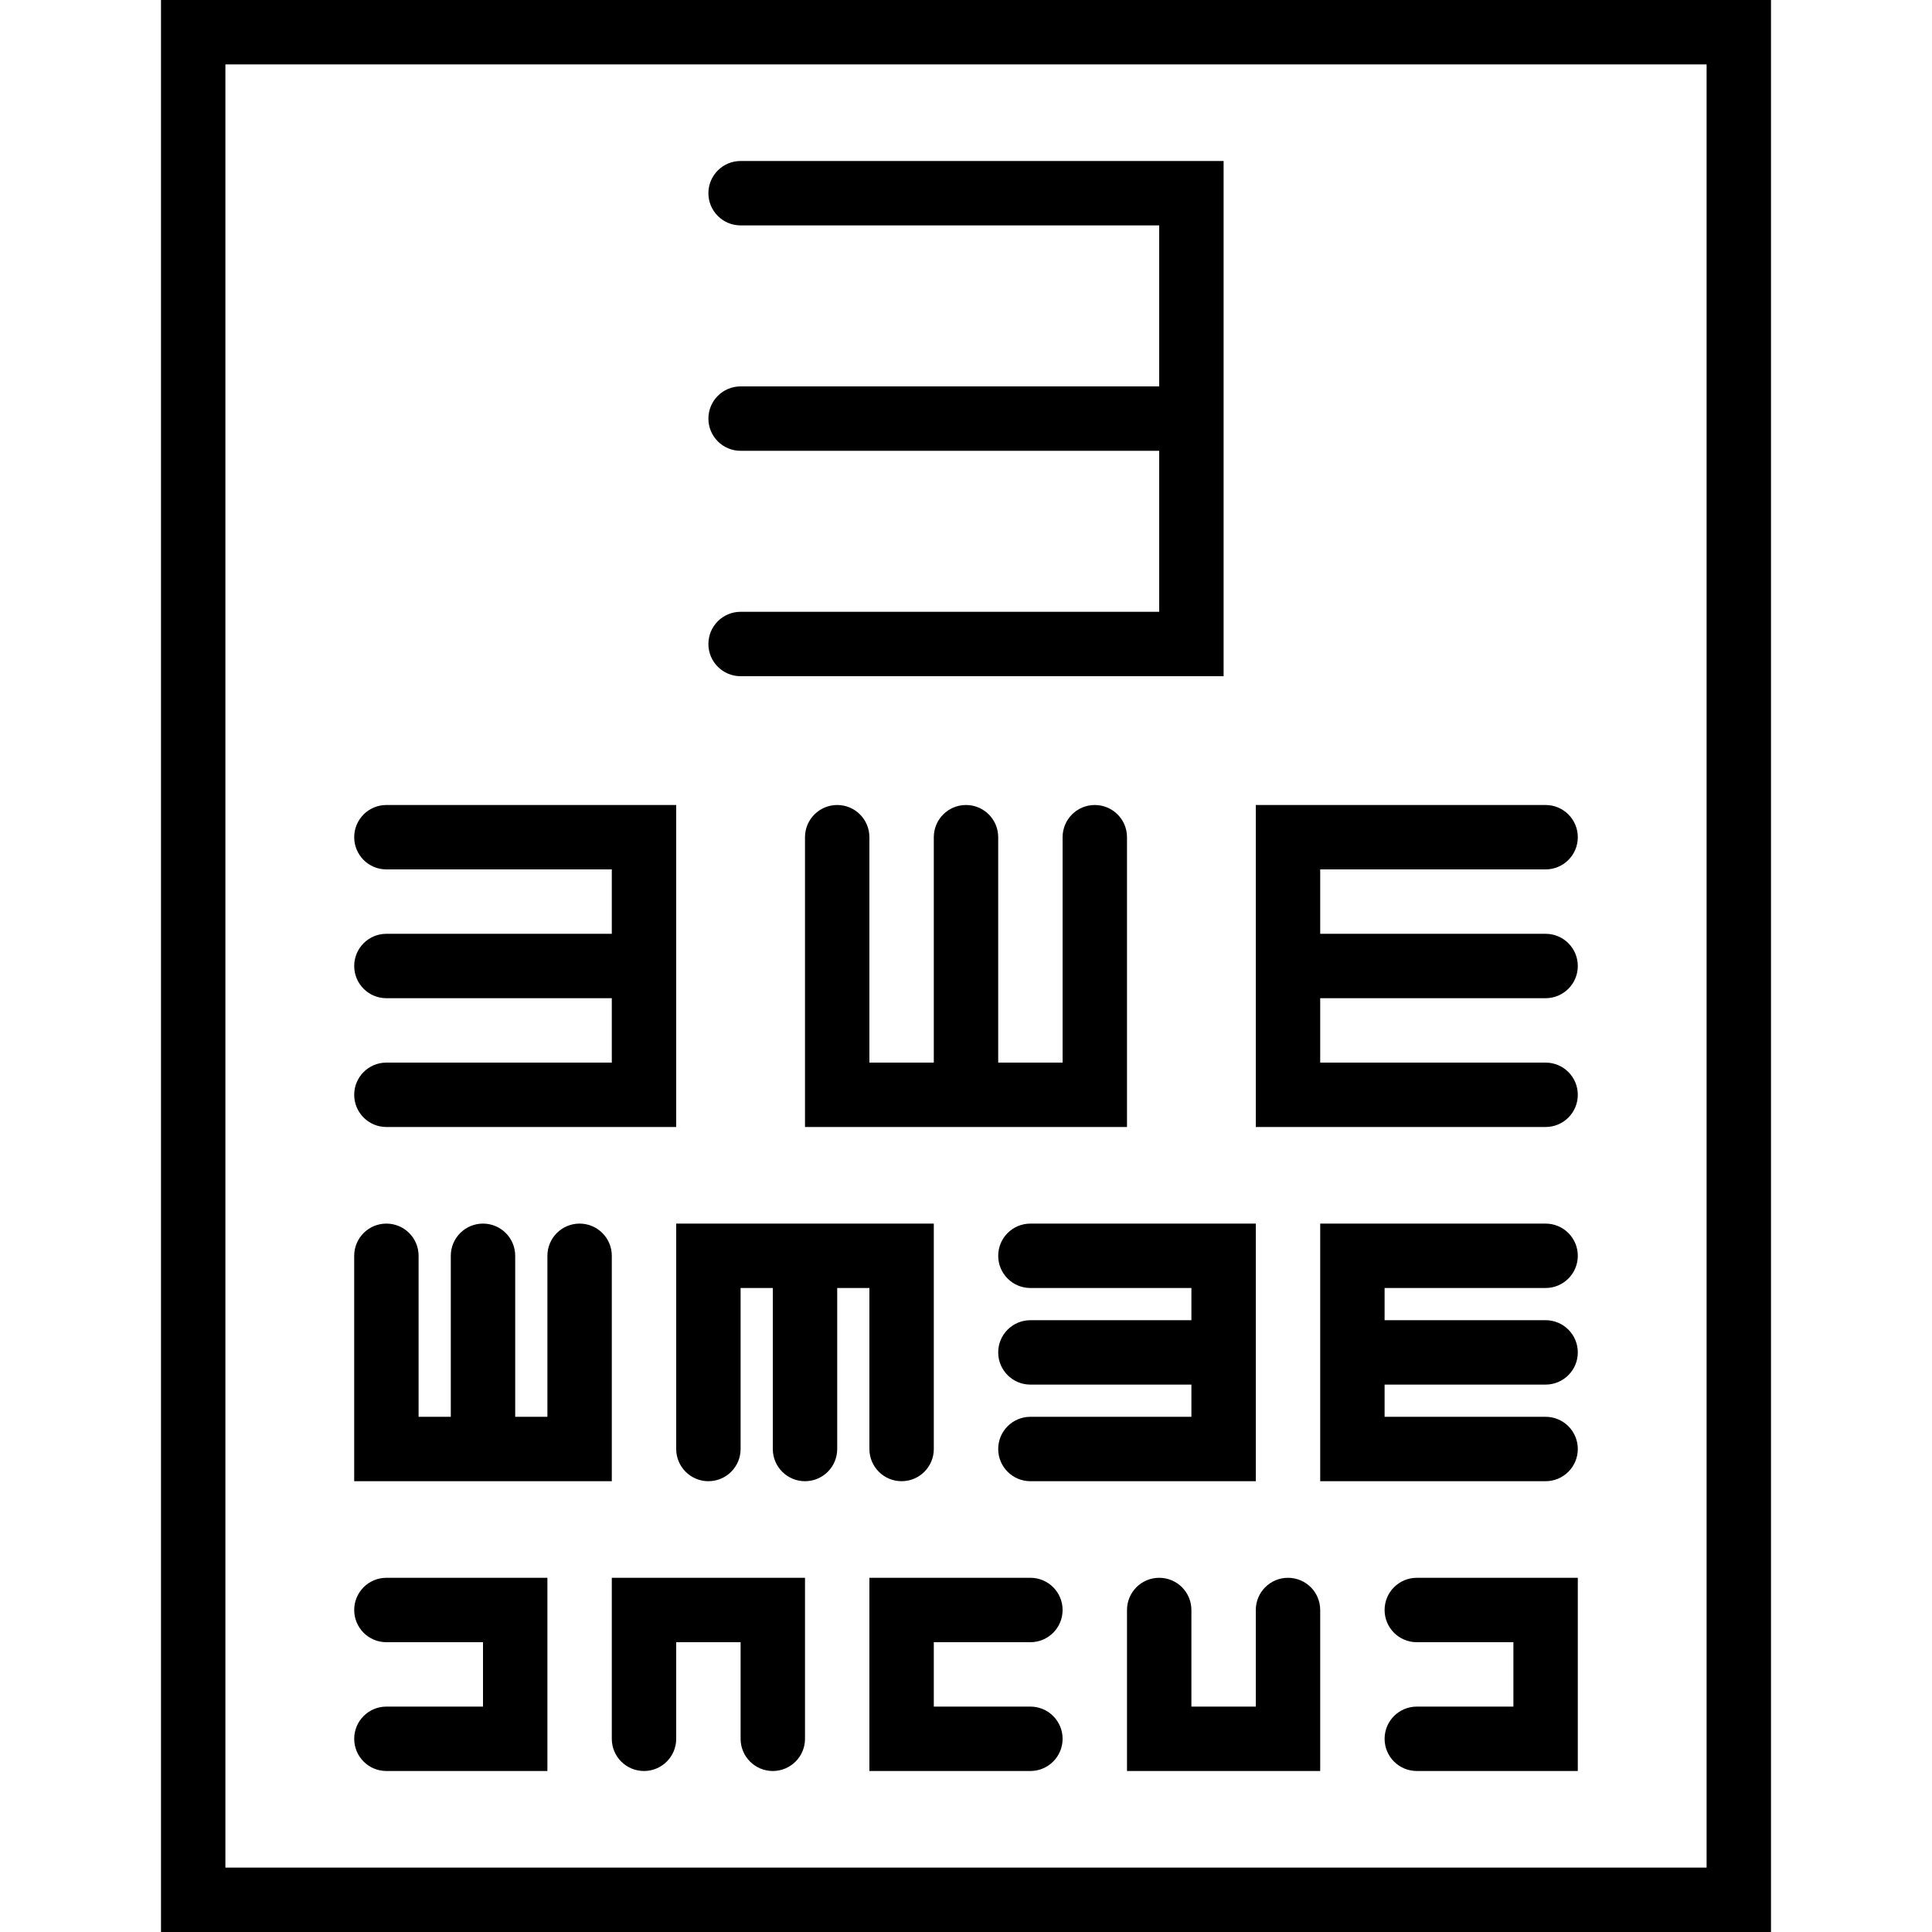
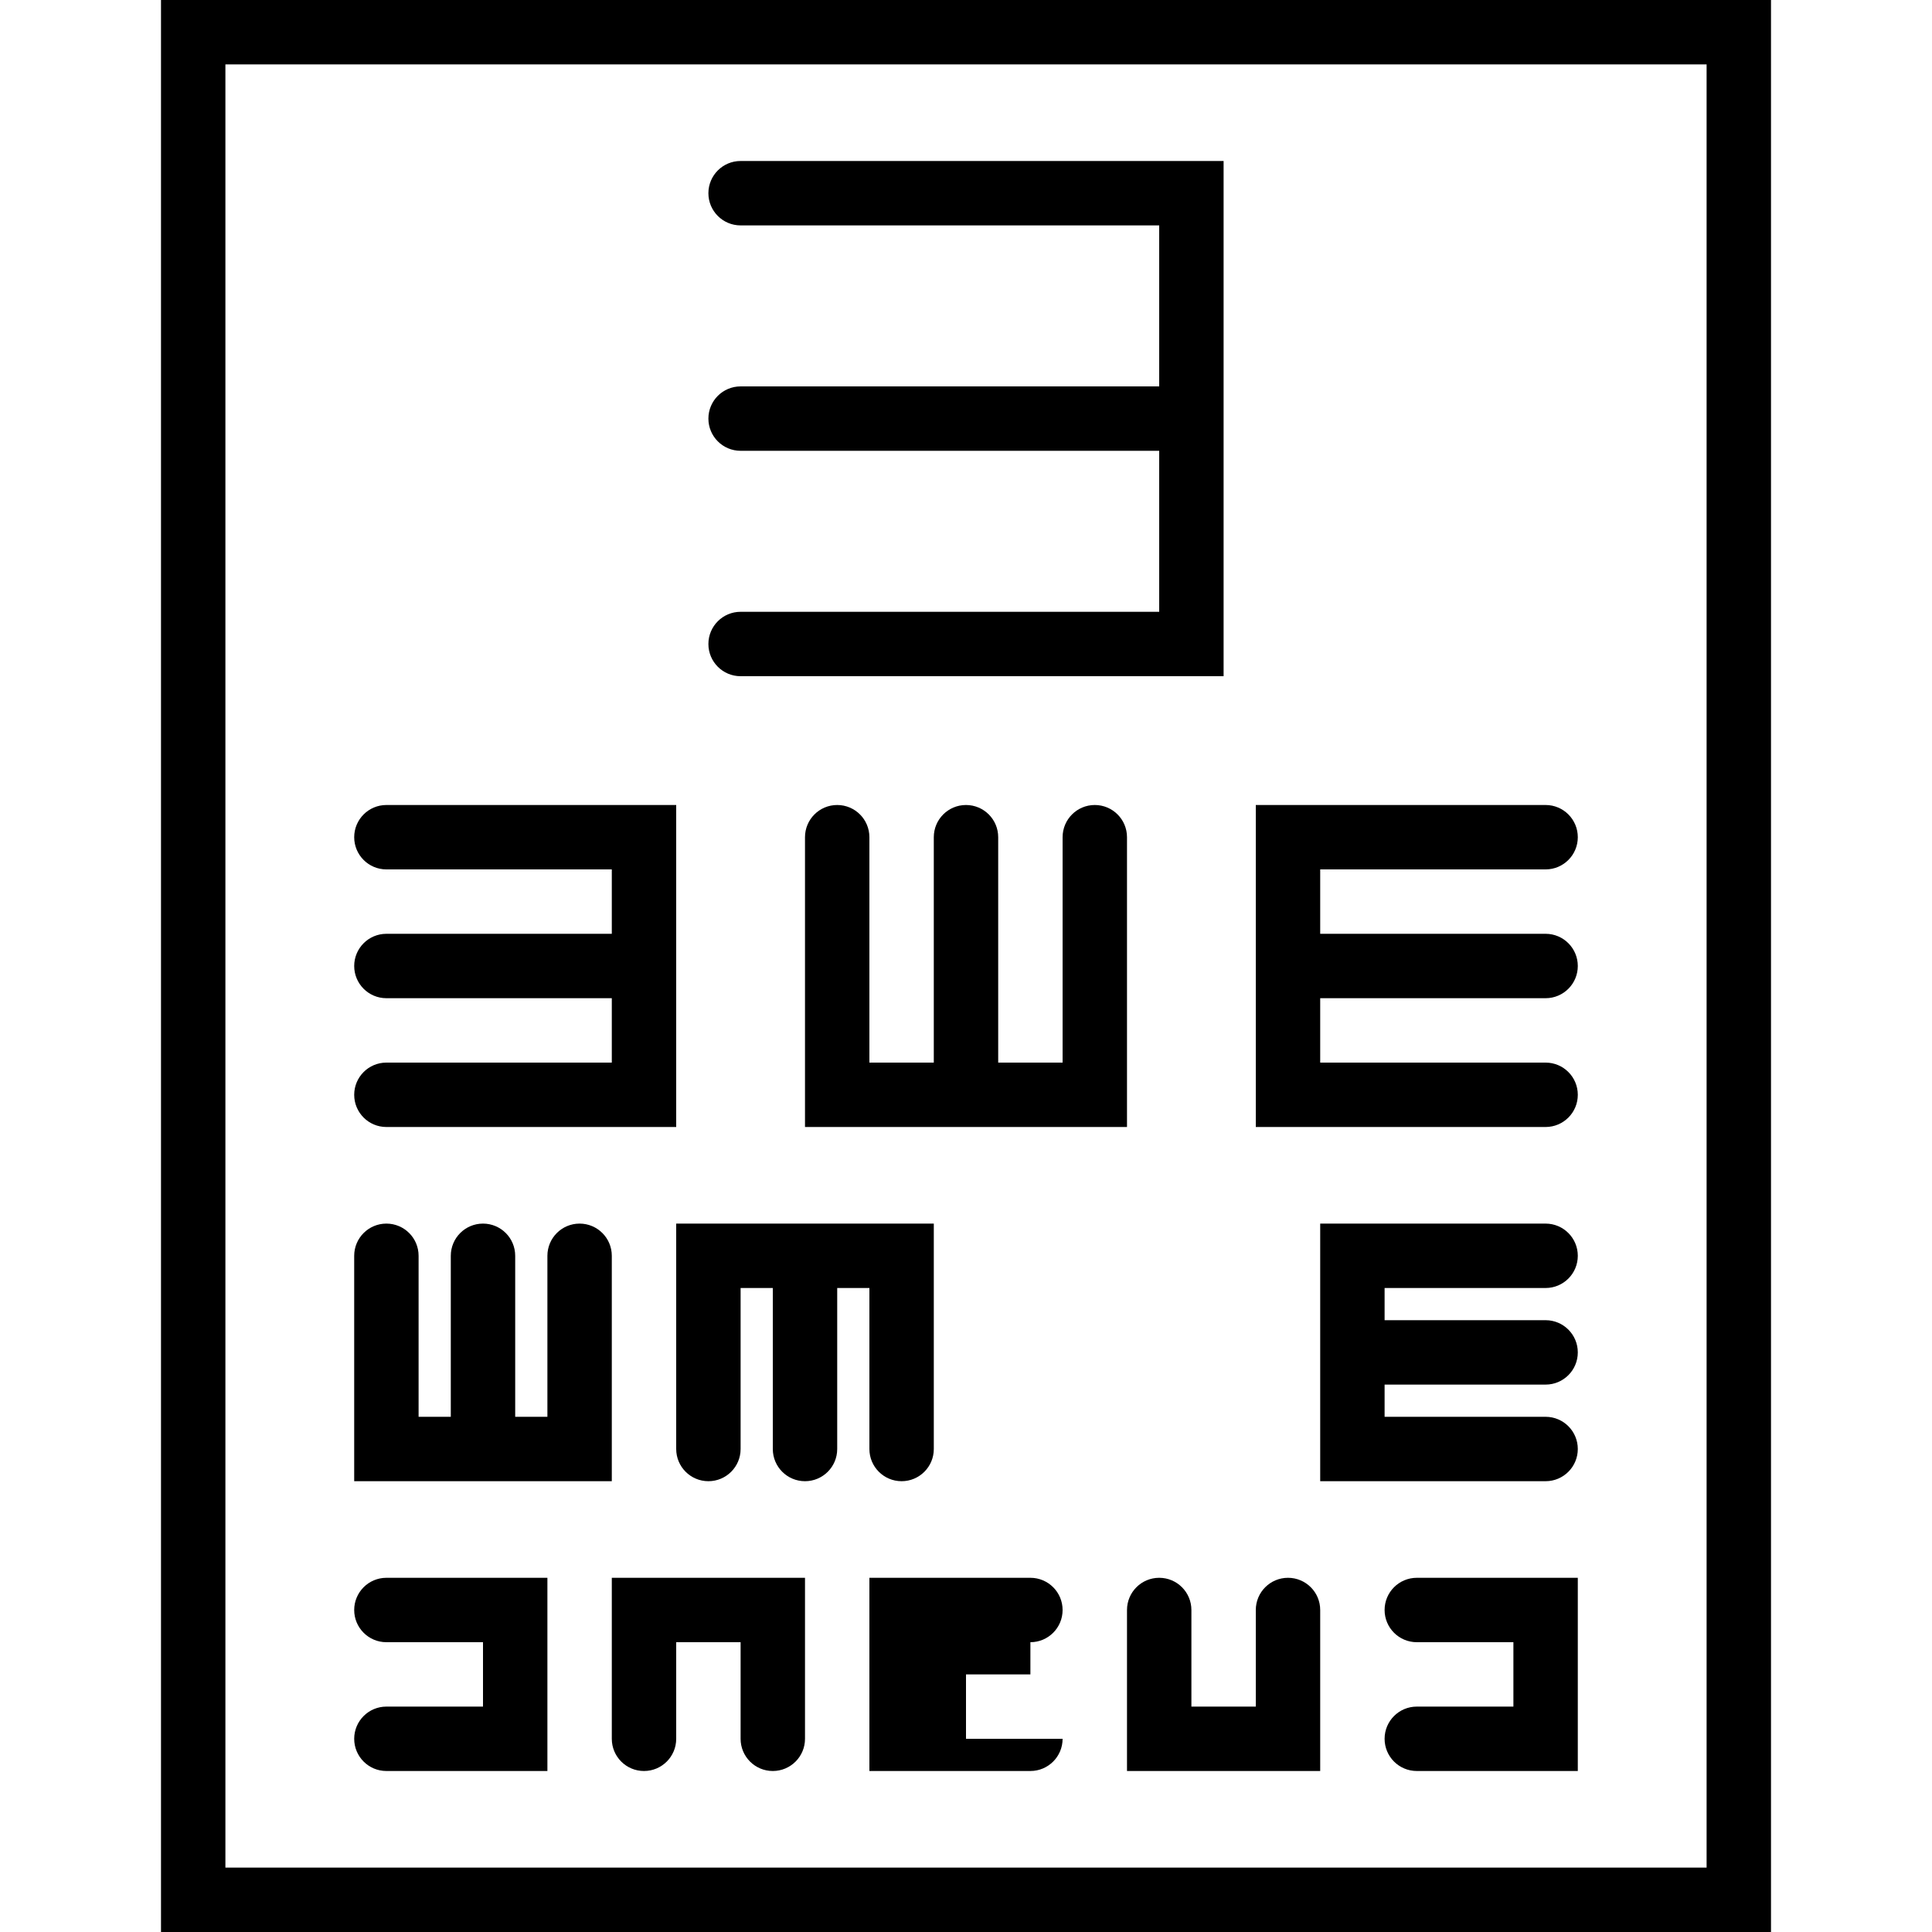
<svg xmlns="http://www.w3.org/2000/svg" version="1.1" id="Capa_1" x="0px" y="0px" viewBox="0 0 60 60" style="enable-background:new 0 0 60 60;" xml:space="preserve">
  <g>
    <path d="M12,33c-0.553,0-1,0.448-1,1s0.447,1,1,1h9V25h-9c-0.553,0-1,0.448-1,1s0.447,1,1,1h7v2h-7c-0.553,0-1,0.448-1,1   s0.447,1,1,1h7v2H12z" />
    <path d="M26,25c-0.553,0-1,0.448-1,1v9h10v-9c0-0.552-0.447-1-1-1s-1,0.448-1,1v7h-2v-7c0-0.552-0.447-1-1-1s-1,0.448-1,1v7h-2v-7   C27,25.448,26.553,25,26,25z" />
    <path d="M49,34c0-0.552-0.447-1-1-1h-7v-2h7c0.553,0,1-0.448,1-1s-0.447-1-1-1h-7v-2h7c0.553,0,1-0.448,1-1s-0.447-1-1-1h-9v10h9   C48.553,35,49,34.552,49,34z" />
    <path d="M19,46v-7c0-0.552-0.447-1-1-1s-1,0.448-1,1v5h-1v-5c0-0.552-0.447-1-1-1s-1,0.448-1,1v5h-1v-5c0-0.552-0.447-1-1-1   s-1,0.448-1,1v7H19z" />
    <path d="M27,40v5c0,0.552,0.447,1,1,1s1-0.448,1-1v-7h-8v7c0,0.552,0.447,1,1,1s1-0.448,1-1v-5h1v5c0,0.552,0.447,1,1,1   s1-0.448,1-1v-5H27z" />
-     <path d="M31,39c0,0.552,0.447,1,1,1h5v1h-5c-0.553,0-1,0.448-1,1s0.447,1,1,1h5v1h-5c-0.553,0-1,0.448-1,1s0.447,1,1,1h7v-8h-7   C31.447,38,31,38.448,31,39z" />
    <path d="M48,40c0.553,0,1-0.448,1-1s-0.447-1-1-1h-7v8h7c0.553,0,1-0.448,1-1s-0.447-1-1-1h-5v-1h5c0.553,0,1-0.448,1-1   s-0.447-1-1-1h-5v-1H48z" />
    <path d="M23,19c-0.553,0-1,0.448-1,1s0.447,1,1,1h15V5H23c-0.553,0-1,0.448-1,1s0.447,1,1,1h13v5H23c-0.553,0-1,0.448-1,1   s0.447,1,1,1h13v5H23z" />
    <path d="M12,53c-0.553,0-1,0.448-1,1s0.447,1,1,1h5v-6h-5c-0.553,0-1,0.448-1,1s0.447,1,1,1h3v2H12z" />
    <path d="M43,50c0,0.552,0.447,1,1,1h3v2h-3c-0.553,0-1,0.448-1,1s0.447,1,1,1h5v-6h-5C43.447,49,43,49.448,43,50z" />
    <path d="M40,49c-0.553,0-1,0.448-1,1v3h-2v-3c0-0.552-0.447-1-1-1s-1,0.448-1,1v5h6v-5C41,49.448,40.553,49,40,49z" />
-     <path d="M32,51c0.553,0,1-0.448,1-1s-0.447-1-1-1h-5v6h5c0.553,0,1-0.448,1-1s-0.447-1-1-1h-3v-2H32z" />
+     <path d="M32,51c0.553,0,1-0.448,1-1s-0.447-1-1-1h-5v6h5c0.553,0,1-0.448,1-1h-3v-2H32z" />
    <path d="M19,54c0,0.552,0.447,1,1,1s1-0.448,1-1v-3h2v3c0,0.552,0.447,1,1,1s1-0.448,1-1v-5h-6V54z" />
    <path d="M5,0v60h50V0H5z M53,58H7V2h46V58z" />
  </g>
  <g>
</g>
  <g>
</g>
  <g>
</g>
  <g>
</g>
  <g>
</g>
  <g>
</g>
  <g>
</g>
  <g>
</g>
  <g>
</g>
  <g>
</g>
  <g>
</g>
  <g>
</g>
  <g>
</g>
  <g>
</g>
  <g>
</g>
</svg>